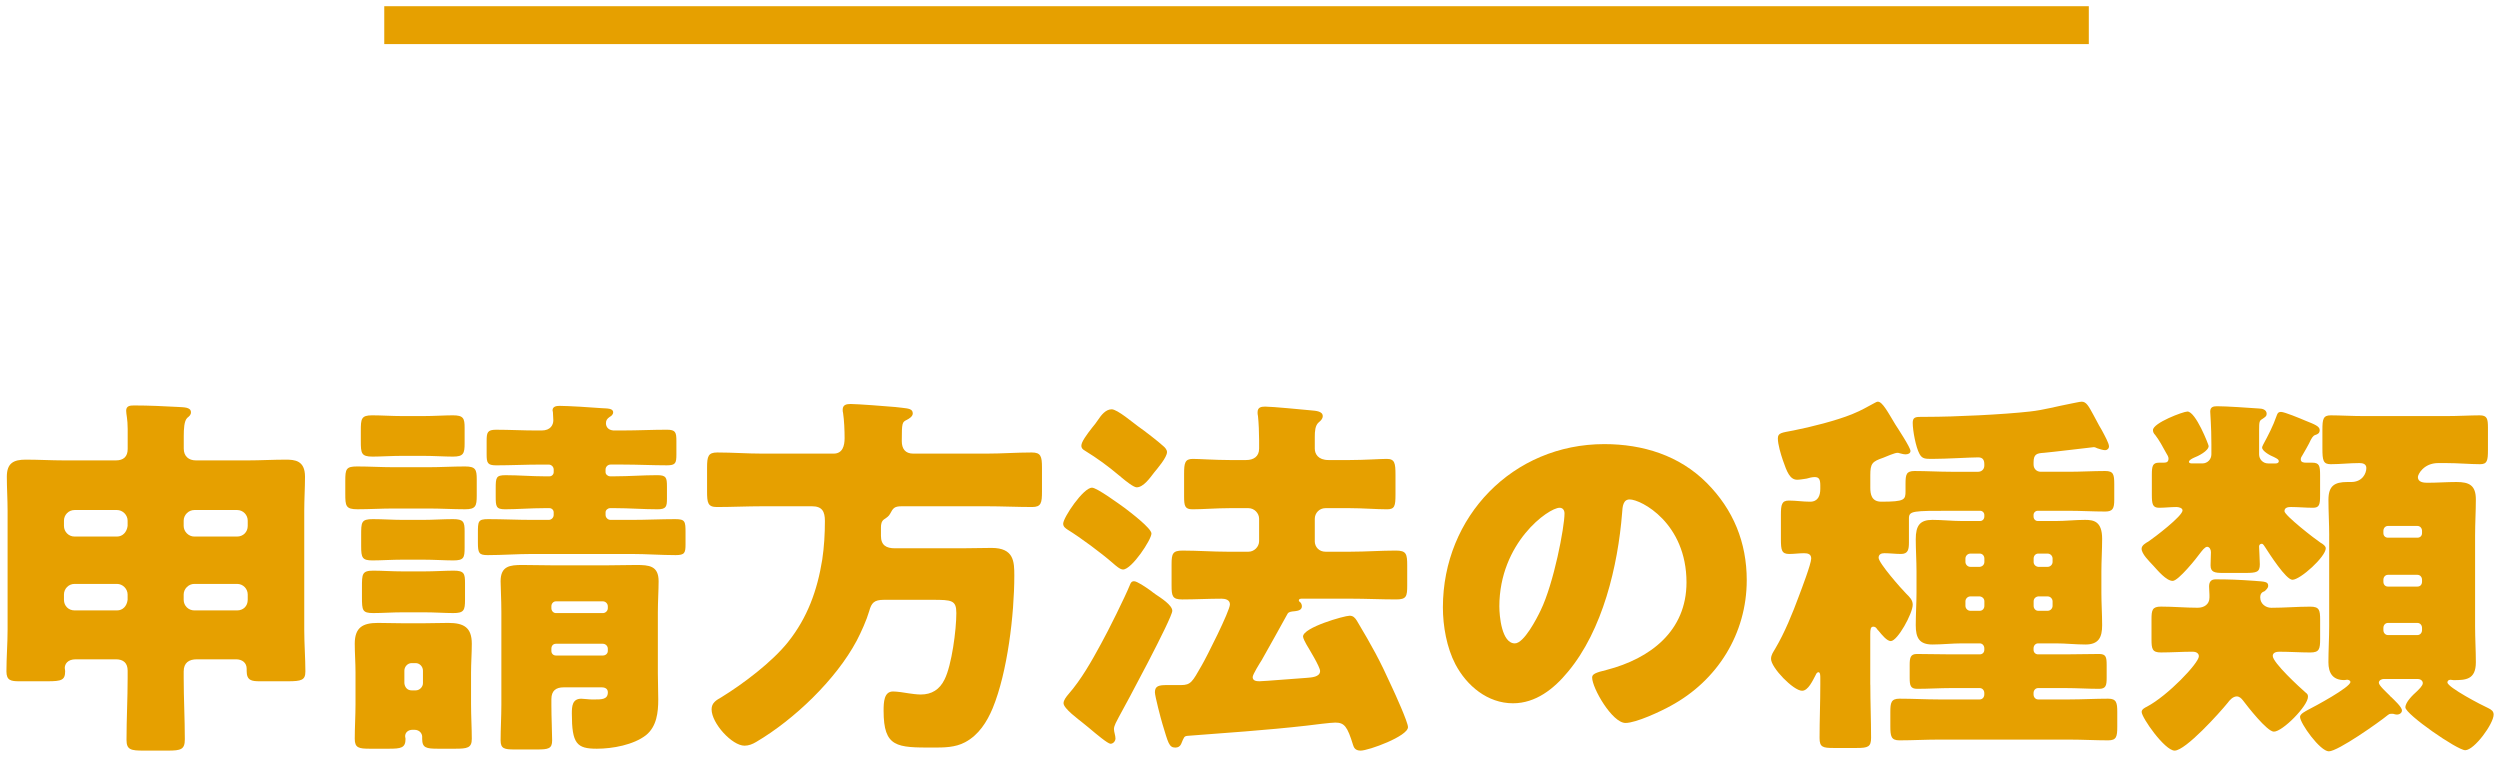
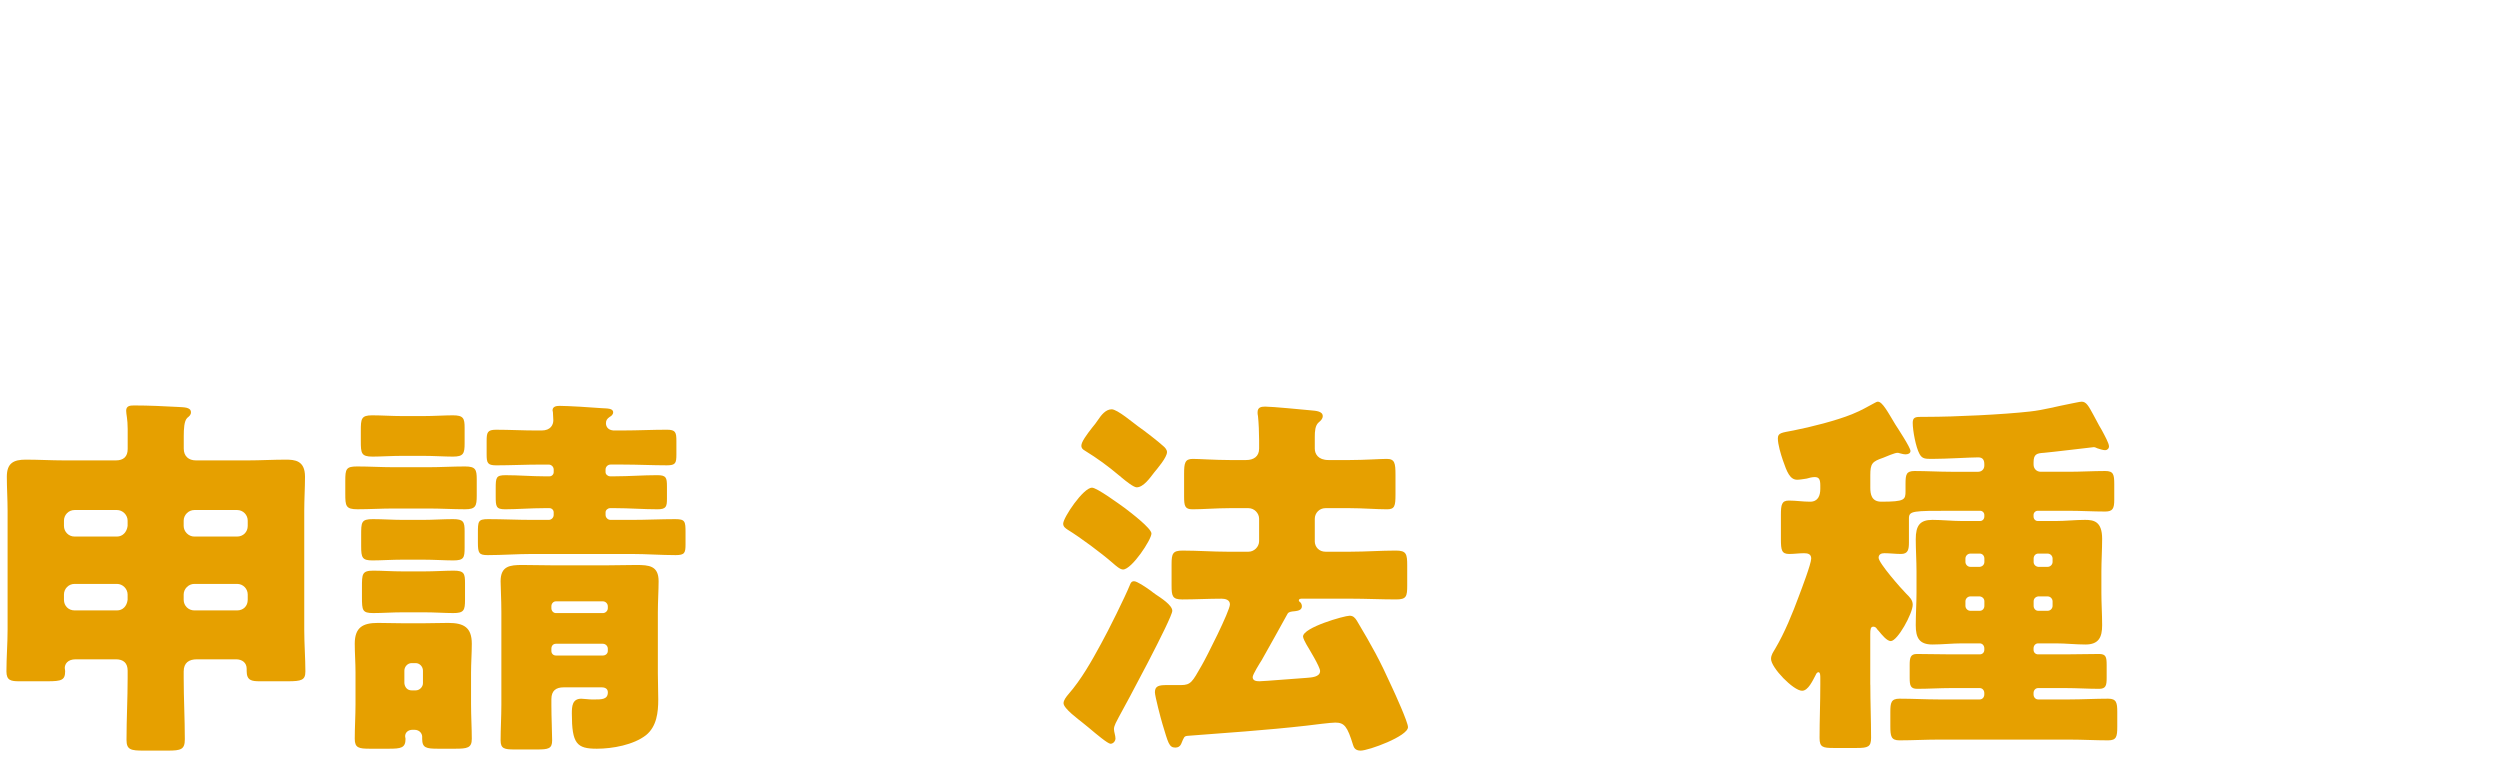
<svg xmlns="http://www.w3.org/2000/svg" id="_レイヤー_1" data-name="レイヤー 1" version="1.1" viewBox="0 0 132 40">
  <defs>
    <style>
      .cls-1 {
        fill: #e6a000;
        stroke-width: 0px;
      }
    </style>
  </defs>
  <g>
    <path class="cls-1" d="M10.399,34.811c-.42,0-.7.18-.7.64v.34c0,1.08.06,2.16.06,3.241,0,.54-.199.6-.899.6h-1.28c-.66,0-.9-.04-.9-.561,0-1.1.06-2.18.06-3.28v-.38c0-.4-.22-.6-.62-.6h-2.12c-.44,0-.58.26-.58.46,0,.06.02.1.02.16,0,.48-.18.54-.939.54h-1.48c-.44,0-.681-.04-.681-.52,0-.74.061-1.46.061-2.2v-6.282c0-.6-.04-1.2-.04-1.8,0-.72.359-.9,1-.9.68,0,1.34.04,2.021.04h2.74c.4,0,.62-.2.62-.601v-1.06c0-.52-.08-.78-.08-.96,0-.26.2-.28.421-.28.779,0,1.6.04,2.34.08.26.02.66,0,.66.28,0,.14-.08.2-.2.3-.16.16-.18.58-.18.96v.66c0,.4.26.621.64.621h2.741c.66,0,1.34-.04,2-.04.48,0,1.021.04,1.021.9,0,.6-.04,1.2-.04,1.8v6.282c0,.74.06,1.52.06,2.2,0,.46-.199.52-.939.52h-1.461c-.439,0-.7-.04-.7-.54v-.12c0-.32-.239-.5-.56-.5h-2.061ZM6.738,27.49c0-.3-.26-.561-.56-.561h-2.241c-.319,0-.56.26-.56.561v.28c0,.3.24.56.56.56h2.241c.3,0,.52-.24.56-.56v-.28ZM6.738,31.39c0-.3-.26-.56-.56-.56h-2.241c-.319,0-.56.26-.56.56v.28c0,.32.24.56.56.56h2.241c.3,0,.52-.22.56-.56v-.28ZM13.08,27.49c0-.3-.24-.561-.561-.561h-2.26c-.301,0-.561.26-.561.561v.28c0,.3.26.56.561.56h2.26c.32,0,.561-.24.561-.56v-.28ZM13.08,31.39c0-.3-.24-.56-.561-.56h-2.26c-.301,0-.561.26-.561.56v.28c0,.32.26.56.561.56h2.26c.32,0,.561-.22.561-.56v-.28Z" />
    <path class="cls-1" d="M22.631,24.669c.641,0,1.28-.04,1.921-.04.56,0,.62.16.62.68v.86c0,.56-.061.72-.62.72-.641,0-1.28-.04-1.921-.04h-1.86c-.62,0-1.26.04-1.9.04-.62,0-.64-.18-.64-.82v-.68c0-.62.04-.76.62-.76.64,0,1.28.04,1.92.04h1.86ZM18.771,35.511c0-.52-.04-1.04-.04-1.521,0-.86.42-1.1,1.22-1.1.48,0,.961.02,1.461.02h.819c.48,0,.961-.02,1.44-.02.82,0,1.24.24,1.24,1.1,0,.521-.04,1.021-.04,1.521v1.66c0,.64.04,1.28.04,1.841,0,.48-.239.52-.88.52h-.9c-.62,0-.84-.04-.84-.52v-.12c0-.12-.1-.36-.42-.36h-.08c-.26,0-.4.16-.4.34,0,.06.021.1.021.14,0,.48-.24.52-.881.52h-1c-.58,0-.8-.04-.8-.52,0-.6.04-1.221.04-1.841v-1.66ZM22.332,21.969c.58,0,1.141-.04,1.58-.04.561,0,.62.16.62.66v.82c0,.54-.06.7-.62.7-.439,0-1.021-.04-1.58-.04h-1.08c-.58,0-1.141.04-1.581.04-.6,0-.62-.18-.62-.82v-.54c0-.64.021-.82.601-.82.5,0,1.021.04,1.601.04h1.08ZM22.332,27.45c.54,0,1.061-.04,1.58-.04.561,0,.62.14.62.64v.86c0,.541-.04.68-.6.68-.46,0-1.021-.04-1.601-.04h-1.061c-.58,0-1.14.04-1.601.04-.54,0-.6-.14-.6-.74v-.58c0-.7,0-.86.62-.86.521,0,1.04.04,1.58.04h1.061ZM22.372,30.17c.58,0,1.16-.04,1.58-.04.561,0,.601.16.601.66v.88c0,.56-.061.7-.62.7-.46,0-.98-.04-1.561-.04h-1.08c-.58,0-1.101.04-1.581.04-.58,0-.6-.14-.6-.84v-.52c0-.7,0-.88.6-.88.44,0,.98.04,1.581.04h1.08ZM21.351,36.072c.021.22.16.38.38.38h.221c.2,0,.38-.18.38-.38v-.66c0-.22-.18-.4-.38-.4h-.221c-.199,0-.38.18-.38.4v.66ZM32.894,22.729c.78,0,1.54-.04,2.32-.04.46,0,.5.14.5.6v.7c0,.46-.04.58-.5.58-.761,0-1.54-.04-2.32-.04h-.66c-.141,0-.261.12-.261.26v.14c0,.12.12.22.24.22h.26c.74,0,1.48-.06,2.221-.06.48,0,.521.12.521.6v.64c0,.42-.04.561-.5.561-.761,0-1.501-.06-2.241-.06h-.26c-.12,0-.24.1-.24.22v.14c0,.14.12.26.261.26h1.12c.78,0,1.54-.04,2.3-.04.521,0,.541.12.541.7v.62c0,.46-.04.58-.521.58-.78,0-1.54-.06-2.32-.06h-5.281c-.76,0-1.54.06-2.32.06-.46,0-.521-.1-.521-.66v-.48c0-.641,0-.76.54-.76.78,0,1.541.04,2.301.04h.9c.14,0,.26-.12.26-.26v-.14c0-.12-.1-.22-.22-.22h-.261c-.72,0-1.46.06-2.08.06-.48,0-.5-.14-.5-.68v-.42c0-.58.02-.7.521-.7.699,0,1.38.06,2.06.06h.261c.12,0,.22-.1.22-.22v-.14c0-.14-.12-.26-.26-.26h-.44c-.78,0-1.561.04-2.341.04-.46,0-.5-.14-.5-.58v-.7c0-.46.04-.6.5-.6.7,0,1.421.04,2.121.04h.28c.479,0,.62-.3.62-.54,0-.1-.021-.32-.021-.42,0-.04-.02-.08-.02-.1,0-.22.22-.24.38-.24.42,0,1.74.08,2.2.12.3.02.62,0,.62.22,0,.12-.1.2-.18.24-.141.1-.2.18-.2.34,0,.2.14.4.5.38h.4ZM29.113,37.212c0,.7.04,1.44.04,1.88s-.2.48-.8.48h-1.181c-.54,0-.74-.04-.74-.48,0-.6.04-1.24.04-1.88v-4.881c0-.7-.04-1.32-.04-1.64,0-.8.48-.86,1.141-.86.58,0,1.18.02,1.76.02h2.561c.561,0,1.141-.02,1.701-.02.68,0,1.18.04,1.18.86,0,.48-.04,1.06-.04,1.64v3.221c0,.46.021.92.021,1.38,0,.68-.08,1.42-.641,1.88-.66.52-1.78.72-2.601.72-1.06,0-1.32-.26-1.32-1.86,0-.38.021-.78.5-.78.08,0,.181.02.261.02.14.02.279.02.42.02.4,0,.72,0,.72-.38,0-.18-.14-.26-.319-.26h-2.021c-.4,0-.641.18-.641.62v.3ZM29.113,32.111c0,.14.101.26.24.26h2.48c.14,0,.26-.12.26-.26v-.1c0-.14-.12-.26-.26-.26h-2.48c-.14,0-.24.12-.24.26v.1ZM29.113,34.371c0,.14.101.24.24.24h2.48c.14,0,.26-.1.26-.24v-.12c0-.14-.12-.26-.26-.26h-2.48c-.14,0-.24.1-.24.26v.12Z" />
-     <path class="cls-1" d="M46.514,28.29c0,.5.28.66.74.66h3.501c.54,0,1.08-.02,1.601-.02,1.18,0,1.2.72,1.2,1.46,0,2.061-.36,5.101-1.141,7.001-.3.72-.74,1.42-1.46,1.8-.521.28-1.12.28-1.681.28-1.92,0-2.62,0-2.62-1.94,0-.46.02-1.021.5-1.021.2,0,.62.06.84.1.141.02.42.06.62.06.58,0,1-.26,1.261-.8.38-.76.62-2.62.62-3.5,0-.68-.24-.7-1.261-.7h-2.561c-.52,0-.66.16-.78.6-.14.48-.42,1.1-.66,1.561-1.1,2.06-3.301,4.161-5.301,5.341-.2.12-.4.2-.62.2-.66,0-1.74-1.18-1.74-1.92,0-.34.24-.48.521-.64,1.14-.7,2.68-1.86,3.521-2.92,1.02-1.28,1.54-2.721,1.8-4.341.101-.68.141-1.36.141-2.04,0-.5-.141-.78-.681-.78h-2.62c-.801,0-1.601.04-2.4.04-.48,0-.521-.22-.521-.82v-1.26c0-.6.061-.8.54-.8.801,0,1.58.06,2.381.06h3.761c.479,0,.58-.42.58-.82,0-.38-.021-.94-.08-1.32-.021-.08-.021-.12-.021-.18,0-.26.2-.3.421-.3.34,0,1.94.12,2.36.16q.2.02.36.04c.34.04.56.06.56.3,0,.16-.2.28-.32.34-.239.12-.26.14-.26,1.12,0,.4.18.66.601.66h3.881c.8,0,1.58-.06,2.38-.06.48,0,.54.2.54.8v1.26c0,.6-.04.82-.52.82-.801,0-1.601-.04-2.4-.04h-4.481c-.4,0-.46.1-.62.4-.06.12-.18.2-.3.28-.16.1-.181.28-.181.44v.44Z" />
    <path class="cls-1" d="M57.657,25.749c.26,0,1.46.88,1.74,1.081.26.2,1.4,1.06,1.4,1.34,0,.32-1.04,1.9-1.501,1.9-.159,0-.38-.2-.54-.34-.62-.54-1.7-1.34-2.38-1.76-.12-.08-.24-.16-.24-.32,0-.32,1.061-1.9,1.521-1.9ZM60.998,31.37c.3.2.899.581.899.88,0,.38-2.46,4.961-2.84,5.641-.08.16-.24.42-.24.6,0,.16.08.34.08.5,0,.14-.12.28-.261.28-.14,0-.739-.5-1.14-.84-.141-.12-.24-.2-.32-.26-.22-.18-1.021-.76-1.021-1.04,0-.16.141-.34.261-.48.68-.78,1.22-1.74,1.72-2.661.381-.68,1.28-2.5,1.521-3.101.04-.1.08-.2.22-.2.16,0,.601.3.881.5.06.04.14.12.24.18ZM60.117,22.529c.341.24,1.04.78,1.301,1.021.1.08.2.2.2.32,0,.28-.501.86-.681,1.081-.2.26-.56.78-.92.78-.16,0-.561-.32-.801-.52-.039-.04-.06-.06-.119-.1-.62-.52-1.141-.9-1.82-1.32-.101-.06-.181-.12-.181-.26,0-.2.28-.58.561-.94.12-.14.24-.3.319-.42.16-.24.4-.56.721-.56.3,0,1.141.72,1.42.92ZM69.419,28.57c0,.32.239.56.56.56h1.341c.8,0,1.6-.06,2.38-.06.561,0,.601.18.601.8v1.04c0,.58-.04.74-.58.74-.801,0-1.601-.04-2.4-.04h-2.561c-.08,0-.181,0-.181.1q0,.04.061.08c.06.04.1.14.1.22,0,.2-.2.24-.36.26-.239.02-.34.04-.399.14-.46.82-.9,1.64-1.36,2.44-.101.16-.48.76-.48.9,0,.2.2.22.36.22.24,0,2.12-.16,2.5-.18.24-.02.7-.04.7-.36,0-.22-.58-1.16-.72-1.4-.061-.1-.181-.34-.181-.42,0-.48,2.181-1.1,2.461-1.1.18,0,.28.1.38.26.82,1.38,1.2,2.061,1.86,3.521.16.34.841,1.84.841,2.101,0,.48-2.081,1.24-2.501,1.24-.3,0-.36-.18-.4-.3-.3-.98-.46-1.18-.939-1.18-.24,0-1.181.12-1.501.16-2.101.24-4.48.4-6.301.54-.181.02-.181.06-.34.44-.061.12-.16.18-.301.18-.34,0-.38-.26-.68-1.24-.08-.26-.4-1.48-.4-1.681,0-.34.22-.38.641-.38h.74c.52,0,.6-.18,1.08-1.02.26-.44,1.5-2.901,1.5-3.241,0-.24-.24-.3-.44-.3-.7,0-1.38.04-2.08.04-.521,0-.561-.18-.561-.74v-1.12c0-.56.061-.72.58-.72.801,0,1.601.06,2.381.06h1.101c.3,0,.56-.26.56-.56v-1.18c0-.3-.26-.56-.56-.56h-1c-.7,0-1.381.06-1.961.06-.4,0-.44-.18-.44-.68v-1.181c0-.58.04-.8.461-.8.34,0,1.18.06,1.94.06h.88c.38,0,.68-.18.68-.601v-.44c0-.38-.02-.92-.06-1.28-.021-.08-.021-.14-.021-.2,0-.26.181-.3.4-.3.38,0,2,.16,2.44.2.22.02.601.04.601.3,0,.14-.101.24-.221.34-.18.16-.199.46-.199.76v.62c0,.28.18.601.72.601h1.141c.76,0,1.58-.06,1.94-.06.42,0,.46.22.46.84v1.041c0,.6-.04.78-.44.78-.6,0-1.28-.06-1.96-.06h-1.301c-.32,0-.56.26-.56.56v1.18Z" />
-     <path class="cls-1" d="M90.108,25.49c1.42,1.42,2.12,3.161,2.12,5.141,0,2.82-1.54,5.301-4.021,6.641-.501.28-1.821.9-2.381.9-.7,0-1.761-1.84-1.761-2.4,0-.18.181-.26.761-.4,2.32-.6,4.221-2.061,4.221-4.621,0-3.141-2.4-4.381-3.001-4.381-.34,0-.38.36-.399.72-.221,2.781-1.021,6.182-2.861,8.382-.74.9-1.7,1.661-2.9,1.661-1.34,0-2.44-.92-3.041-2.061-.46-.88-.66-2.021-.66-3.001,0-4.801,3.701-8.622,8.522-8.622,2.04,0,3.961.6,5.401,2.041ZM79.166,32.031c0,.48.119,1.94.819,1.94.48,0,1.161-1.32,1.36-1.74.7-1.44,1.261-4.401,1.261-5.121,0-.16-.08-.3-.26-.3-.58,0-3.181,1.84-3.181,5.221Z" />
    <path class="cls-1" d="M98.753,36.152c0,.94.04,1.86.04,2.801,0,.48-.159.54-.76.54h-1.221c-.56,0-.739-.04-.739-.52,0-.94.039-1.88.039-2.821v-.36c0-.12,0-.3-.1-.3-.06,0-.12.08-.14.14-.16.3-.4.84-.721.84-.46,0-1.64-1.221-1.64-1.681,0-.22.119-.36.22-.54.5-.84.92-1.88,1.26-2.801.12-.32.641-1.68.641-1.96,0-.24-.18-.28-.38-.28-.261,0-.521.04-.78.04-.4,0-.44-.2-.44-.78v-1.28c0-.54.04-.76.42-.76s.74.06,1.12.06c.421,0,.54-.32.54-.68v-.18c0-.34-.079-.44-.3-.44-.12,0-.3.04-.42.08-.14.02-.36.06-.5.06-.38,0-.54-.4-.76-1.04-.101-.3-.261-.82-.261-1.141,0-.3.2-.3.82-.42.92-.18,2.261-.52,3.101-.86.58-.24.7-.34,1.2-.6.04-.02.101-.06.16-.06.24,0,.521.541.92,1.2.141.22.801,1.221.801,1.4,0,.14-.141.18-.261.18-.119,0-.22-.04-.319-.06-.04-.02-.08-.02-.12-.02-.12,0-.601.2-.74.26-.58.2-.681.3-.681.92v.66c0,.34.061.74.58.74,1.241,0,1.28-.1,1.28-.56v-.38c0-.5.04-.68.48-.68.641,0,1.28.04,1.921.04h1.439c.181,0,.32-.14.32-.32v-.08c0-.22-.08-.36-.32-.36-.439,0-1.68.08-2.42.08-.38,0-.54,0-.681-.26-.199-.36-.359-1.24-.359-1.64,0-.3.14-.32.479-.32h.28c1.44,0,4.001-.12,5.421-.28.74-.08,1.44-.28,2.181-.42.141-.02.44-.1.561-.1.24,0,.359.22.62.7.08.16.18.34.3.56.04.06.08.14.14.24.16.3.381.7.381.86,0,.12-.101.2-.2.2-.12,0-.301-.06-.42-.1-.04-.02-.12-.06-.181-.06-.02,0-2.36.28-2.641.3-.38.02-.54.08-.54.5v.12c0,.22.16.38.38.38h1.48c.641,0,1.28-.04,1.921-.04.439,0,.479.18.479.7v.82c0,.46-.08.62-.479.62-.641,0-1.28-.04-1.921-.04h-1.64c-.12,0-.221.1-.221.22v.08c0,.14.101.24.221.24h.96c.5,0,1.02-.06,1.54-.06.46,0,.9.08.9,1,0,.58-.04,1.16-.04,1.74v1.101c0,.58.04,1.14.04,1.72,0,.64-.18,1.02-.88,1.02-.521,0-1.041-.06-1.561-.06h-.94c-.14,0-.24.12-.24.26v.08c0,.14.101.24.24.24h1.44c.6,0,1.18-.02,1.78-.02.36,0,.4.16.4.58v.68c0,.4-.04.58-.4.58-.601,0-1.181-.04-1.78-.04h-1.44c-.14,0-.24.12-.24.26v.08c0,.14.101.26.24.26h1.66c.681,0,1.36-.04,2.041-.04.439,0,.479.22.479.7v.78c0,.52-.04.72-.479.72-.681,0-1.36-.04-2.041-.04h-6.921c-.681,0-1.381.04-2.061.04-.44,0-.48-.22-.48-.74v-.76c0-.48.04-.7.48-.7.7,0,1.38.04,2.061.04h2.18c.141,0,.24-.12.24-.26v-.08c0-.14-.1-.26-.24-.26h-1.52c-.58,0-1.181.04-1.781.04-.359,0-.399-.18-.399-.58v-.68c0-.38.04-.58.38-.58.601,0,1.2.02,1.801.02h1.52c.141,0,.24-.1.24-.24v-.08c0-.14-.1-.26-.24-.26h-.939c-.521,0-1.041.06-1.561.06-.7,0-.88-.36-.88-1.02,0-.58.04-1.16.04-1.72v-1.101c0-.58-.04-1.16-.04-1.72,0-.72.22-1.02.88-1.02.52,0,1.04.06,1.561.06h.96c.12,0,.22-.1.22-.24v-.08c0-.12-.1-.22-.22-.22h-1.54c-2.001,0-2.221,0-2.221.4v1.26c0,.38-.04.62-.42.62-.301,0-.58-.04-.881-.04-.16,0-.3.06-.3.24,0,.28,1.2,1.64,1.46,1.9.16.16.341.32.341.58,0,.46-.801,1.92-1.16,1.92-.2,0-.461-.32-.641-.541-.04-.04-.08-.08-.1-.12-.04-.06-.101-.1-.181-.1-.14,0-.16.14-.16.4v2.661ZM104.535,29.93c.141-.02.24-.12.24-.26v-.18c0-.14-.1-.26-.24-.26h-.5c-.14,0-.26.12-.26.26v.18c0,.14.12.26.26.26h.5ZM104.035,31.49c-.14,0-.26.12-.26.26v.24c0,.14.12.26.26.26h.5c.141,0,.24-.12.24-.26v-.24c0-.14-.1-.24-.24-.26h-.5ZM108.116,29.93c.141,0,.26-.12.26-.26v-.18c0-.14-.119-.26-.26-.26h-.5c-.14,0-.24.12-.24.26v.18c0,.14.101.24.24.26h.5ZM107.616,31.49c-.14.02-.24.12-.24.26v.24c0,.14.101.26.24.26h.5c.141,0,.26-.12.26-.26v-.24c0-.14-.119-.26-.26-.26h-.5Z" />
-     <path class="cls-1" d="M116.281,24.469c.28,0,.48-.22.48-.48v-.54c0-.94-.061-1.581-.061-1.72,0-.24.16-.28.36-.28.5,0,1.66.08,2.221.12.16,0,.399.06.399.28,0,.12-.06.16-.239.28-.141.08-.16.14-.16.58v1.28c0,.26.2.48.479.48h.4c.06,0,.16-.02.16-.12,0-.08-.061-.12-.26-.22-.16-.06-.62-.3-.62-.5,0-.04.04-.12.06-.16.26-.48.521-.98.7-1.5.04-.1.06-.22.24-.22.18,0,1,.34,1.28.46.5.2.76.3.76.5,0,.16-.1.22-.24.26-.12.04-.199.18-.319.44-.08.16-.2.36-.36.64-.04.06-.08.12-.08.2,0,.16.14.18.28.18h.319c.381,0,.421.16.421.66v1.061c0,.5-.04.66-.381.66-.38,0-.779-.04-1.16-.04-.14,0-.34.02-.34.22,0,.22,1.62,1.48,1.9,1.661.141.08.28.18.28.3,0,.44-1.341,1.661-1.761,1.661-.34,0-1.22-1.38-1.44-1.721-.06-.08-.1-.18-.18-.18s-.14.06-.14.14c0,.12.04.7.04.94,0,.42-.16.46-.78.46h-1.181c-.42,0-.64-.04-.64-.4,0-.22.02-.54.02-.7,0-.14-.08-.28-.2-.28s-.279.22-.359.32c-.2.28-1.161,1.48-1.461,1.48-.34,0-.8-.561-1.02-.8-.221-.24-.621-.62-.621-.9,0-.18.221-.3.36-.38.3-.2,1.801-1.34,1.801-1.641,0-.14-.221-.18-.32-.18-.3,0-.62.04-.92.04-.34,0-.38-.2-.38-.68v-1.061c0-.46.04-.64.38-.64h.26c.16,0,.24-.06.24-.22,0-.1-.061-.18-.14-.32-.16-.3-.36-.66-.561-.92-.08-.08-.12-.16-.12-.26,0-.38,1.601-.98,1.82-.98.44,0,1.12,1.76,1.12,1.82,0,.26-.56.54-.78.62-.08.04-.26.12-.26.22,0,.06.08.08.16.08h.54ZM119.341,31.551c0,.32.28.54.58.54.7,0,1.381-.06,2.061-.06.48,0,.521.18.521.7v1c0,.54-.04.72-.521.72-.54,0-1.08-.04-1.641-.04-.14,0-.34.04-.34.22,0,.36,1.42,1.661,1.74,1.94.08.06.12.1.12.22,0,.48-1.34,1.84-1.8,1.84-.36,0-1.4-1.34-1.641-1.66-.08-.1-.181-.2-.32-.2-.2,0-.38.2-.48.34-.42.52-2.22,2.521-2.8,2.521-.521,0-1.741-1.741-1.741-2.041,0-.14.16-.22.28-.28,1.101-.58,2.741-2.3,2.741-2.661,0-.18-.181-.24-.32-.24-.561,0-1.12.04-1.681.04-.46,0-.5-.18-.5-.7v-1.041c0-.5.04-.68.5-.68.66,0,1.301.06,1.94.06.34,0,.62-.18.62-.54v-.14c0-.12-.02-.32-.02-.44,0-.24.1-.38.34-.38.68,0,1.24.02,2.061.08.54.04.72.04.72.26,0,.12-.1.2-.18.28-.16.06-.24.14-.24.34ZM122.982,28.27c0-.62-.04-1.26-.04-1.88,0-.74.32-.94,1.001-.94h.199c.58,0,.801-.44.801-.74,0-.22-.2-.26-.36-.26-.521,0-1.021.06-1.521.06-.399,0-.439-.2-.439-.84v-.98c0-.56.04-.76.439-.76.48,0,1.12.04,1.801.04h4.261c.68,0,1.32-.04,1.801-.04.399,0,.439.18.439.66v1.16c0,.581-.04.76-.42.76-.521,0-1.16-.06-1.82-.06h-.38c-.78,0-1.08.6-1.08.74,0,.28.319.3.5.3.52,0,1.02-.04,1.54-.04.68,0,1.021.18,1.021.92,0,.64-.04,1.26-.04,1.9v4.801c0,.64.04,1.26.04,1.9,0,.92-.54.94-1.181.94-.02,0-.12-.02-.16-.02-.12,0-.16.08-.16.14,0,.26,1.841,1.22,2.161,1.36.16.08.279.16.279.34,0,.48-1.02,1.88-1.5,1.88-.42,0-3.16-1.9-3.16-2.261,0-.28.399-.66.6-.84.101-.1.32-.3.32-.44s-.14-.22-.26-.22h-1.801c-.1,0-.26.06-.26.2s.38.48.58.68c.02.04.06.06.08.08.14.14.56.52.56.7,0,.14-.14.22-.26.22-.06,0-.14-.02-.2-.04h-.12c-.08,0-.1.02-.16.06-.46.38-2.641,1.92-3.12,1.92-.46,0-1.521-1.48-1.521-1.821,0-.16.3-.3.44-.38.319-.16,2.22-1.18,2.22-1.46,0-.1-.14-.12-.18-.12-.02,0-.1.02-.14.02-.62,0-.841-.38-.841-.94,0-.64.04-1.26.04-1.9v-4.801ZM127.883,28.03c0-.14-.1-.26-.24-.26h-1.561c-.14,0-.239.12-.239.26v.12c0,.14.1.24.239.24h1.561c.141,0,.24-.1.24-.24v-.12ZM127.883,30.611c0-.14-.1-.26-.24-.26h-1.561c-.14,0-.239.12-.239.26v.1c0,.16.1.26.239.26h1.561c.141,0,.24-.1.24-.26v-.1ZM127.883,33.151c0-.14-.1-.26-.24-.26h-1.561c-.14,0-.239.12-.239.26v.12c0,.14.1.26.239.26h1.561c.141,0,.24-.12.24-.26v-.12Z" />
  </g>
-   <rect class="cls-1" x="64.289" y="-43.673" width="2" height="90" transform="translate(66.616 -63.961) rotate(90)" />
</svg>